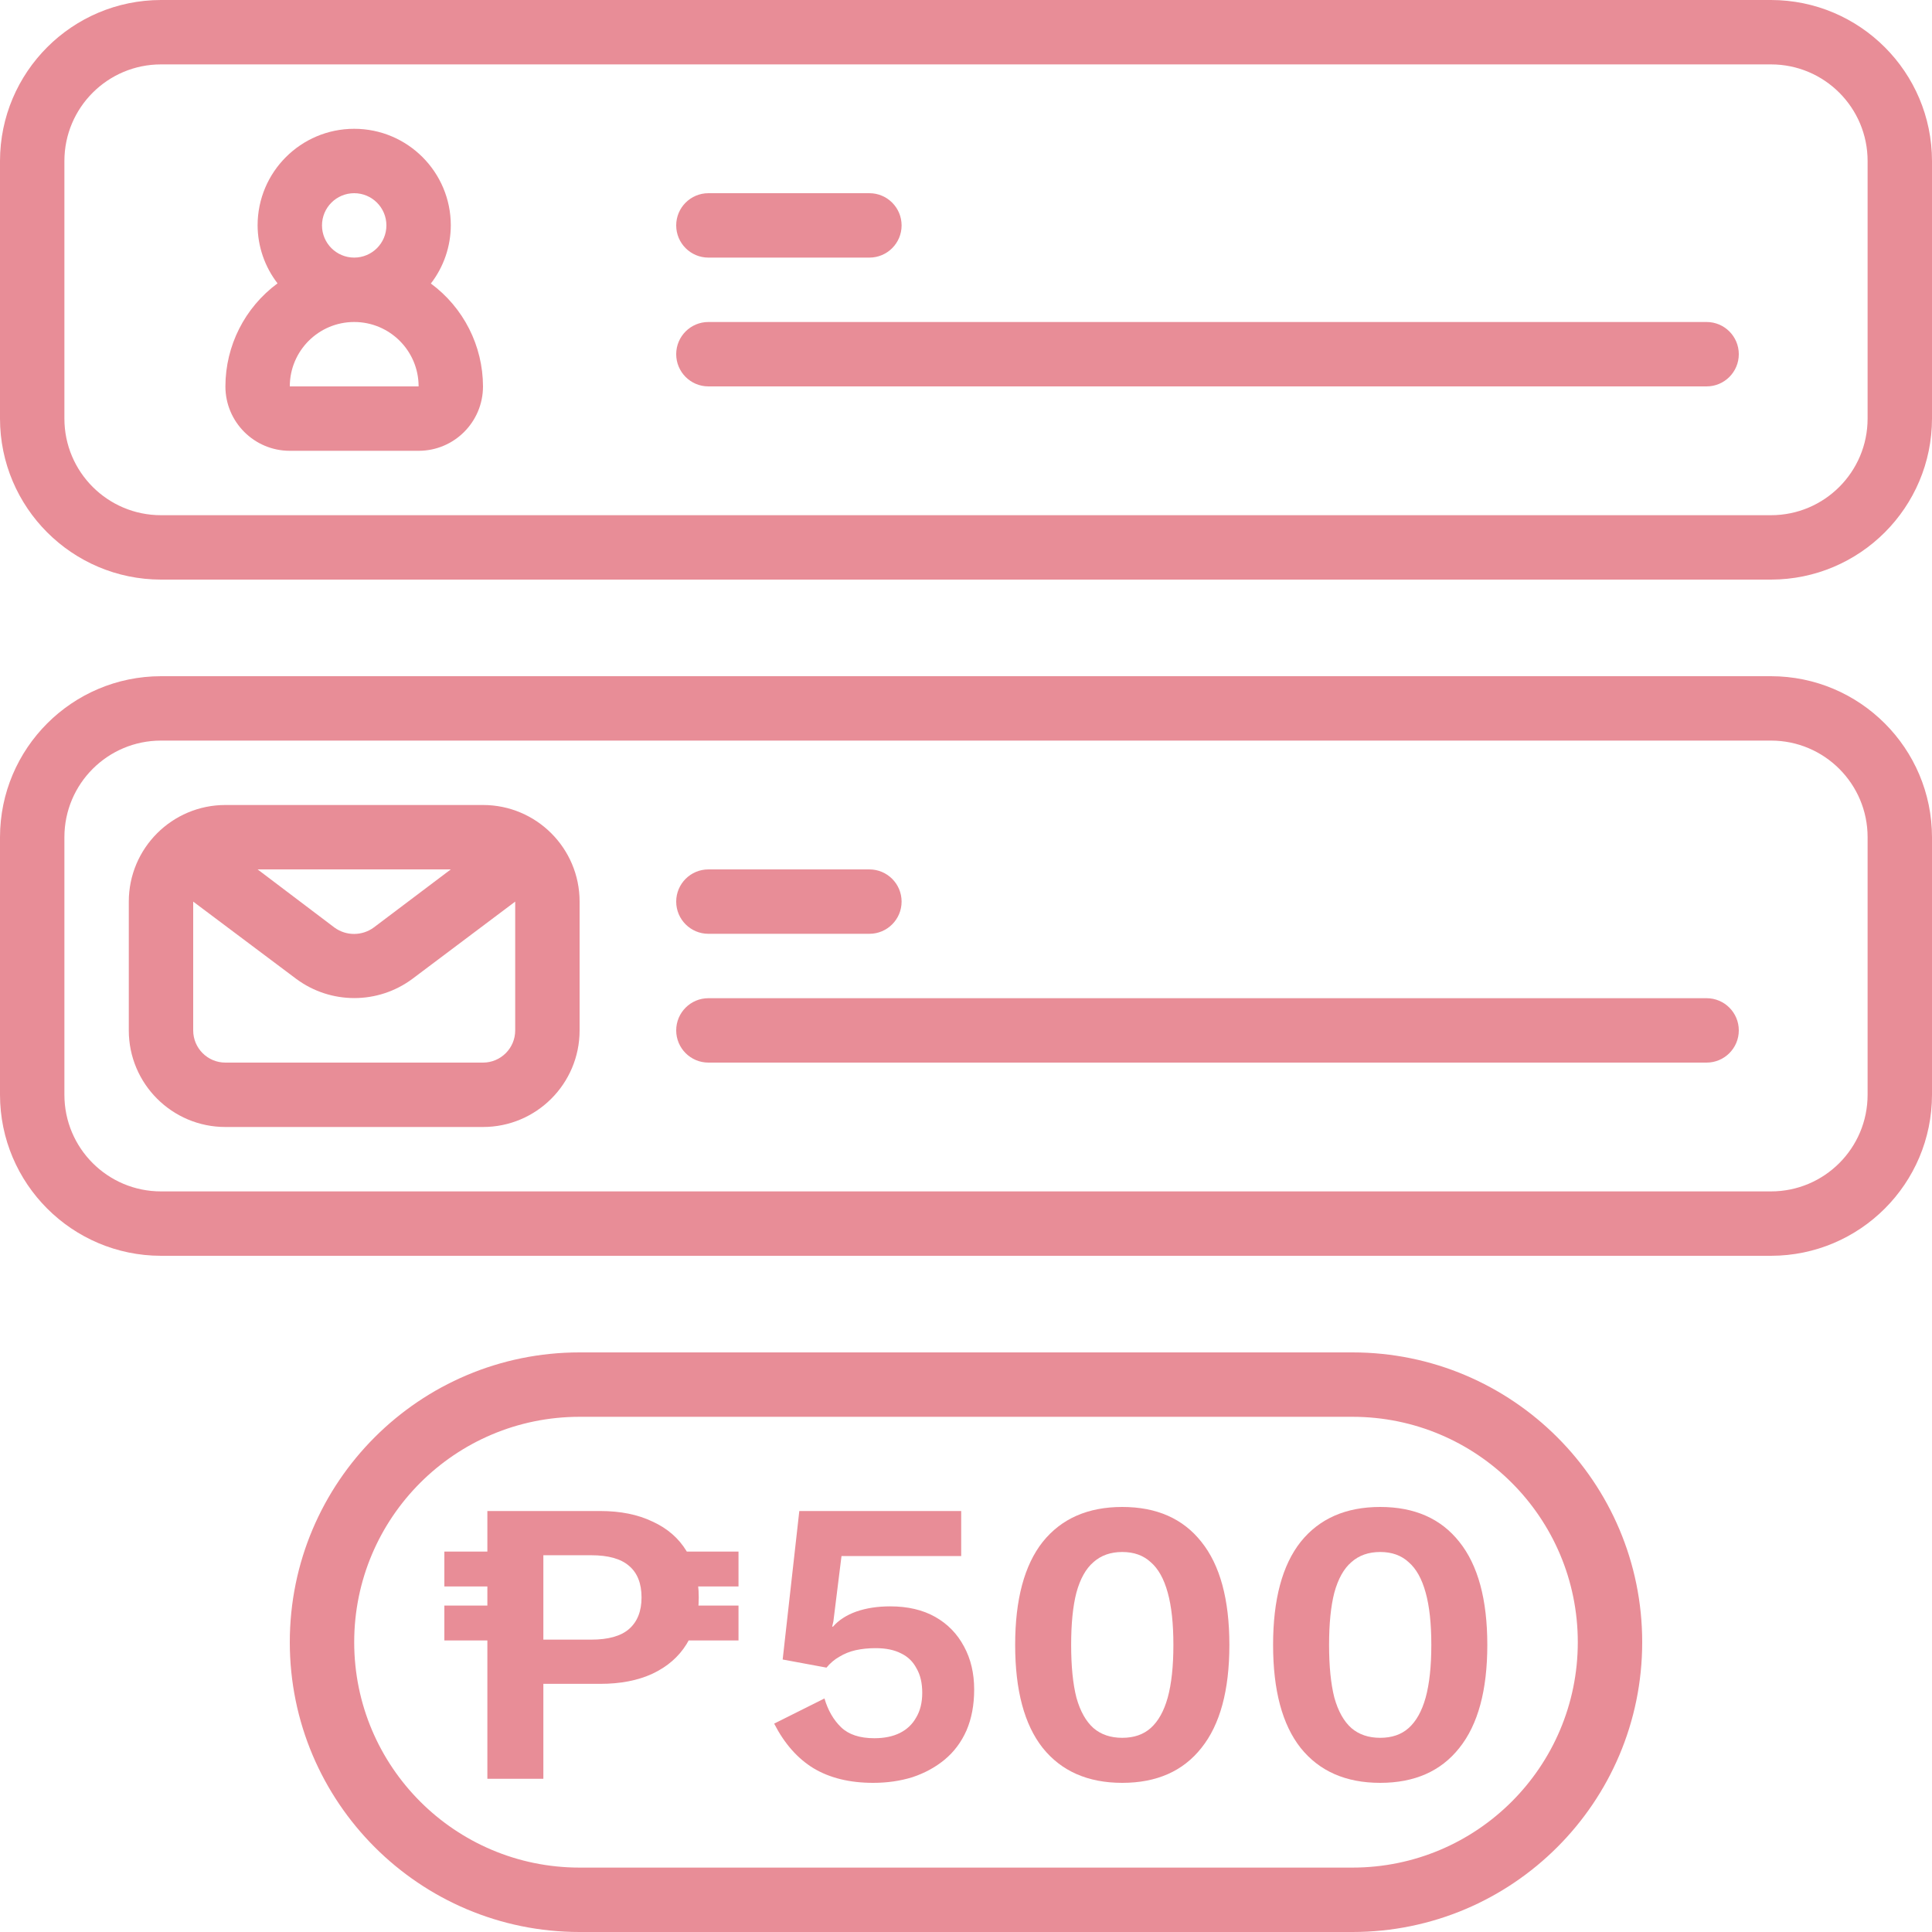
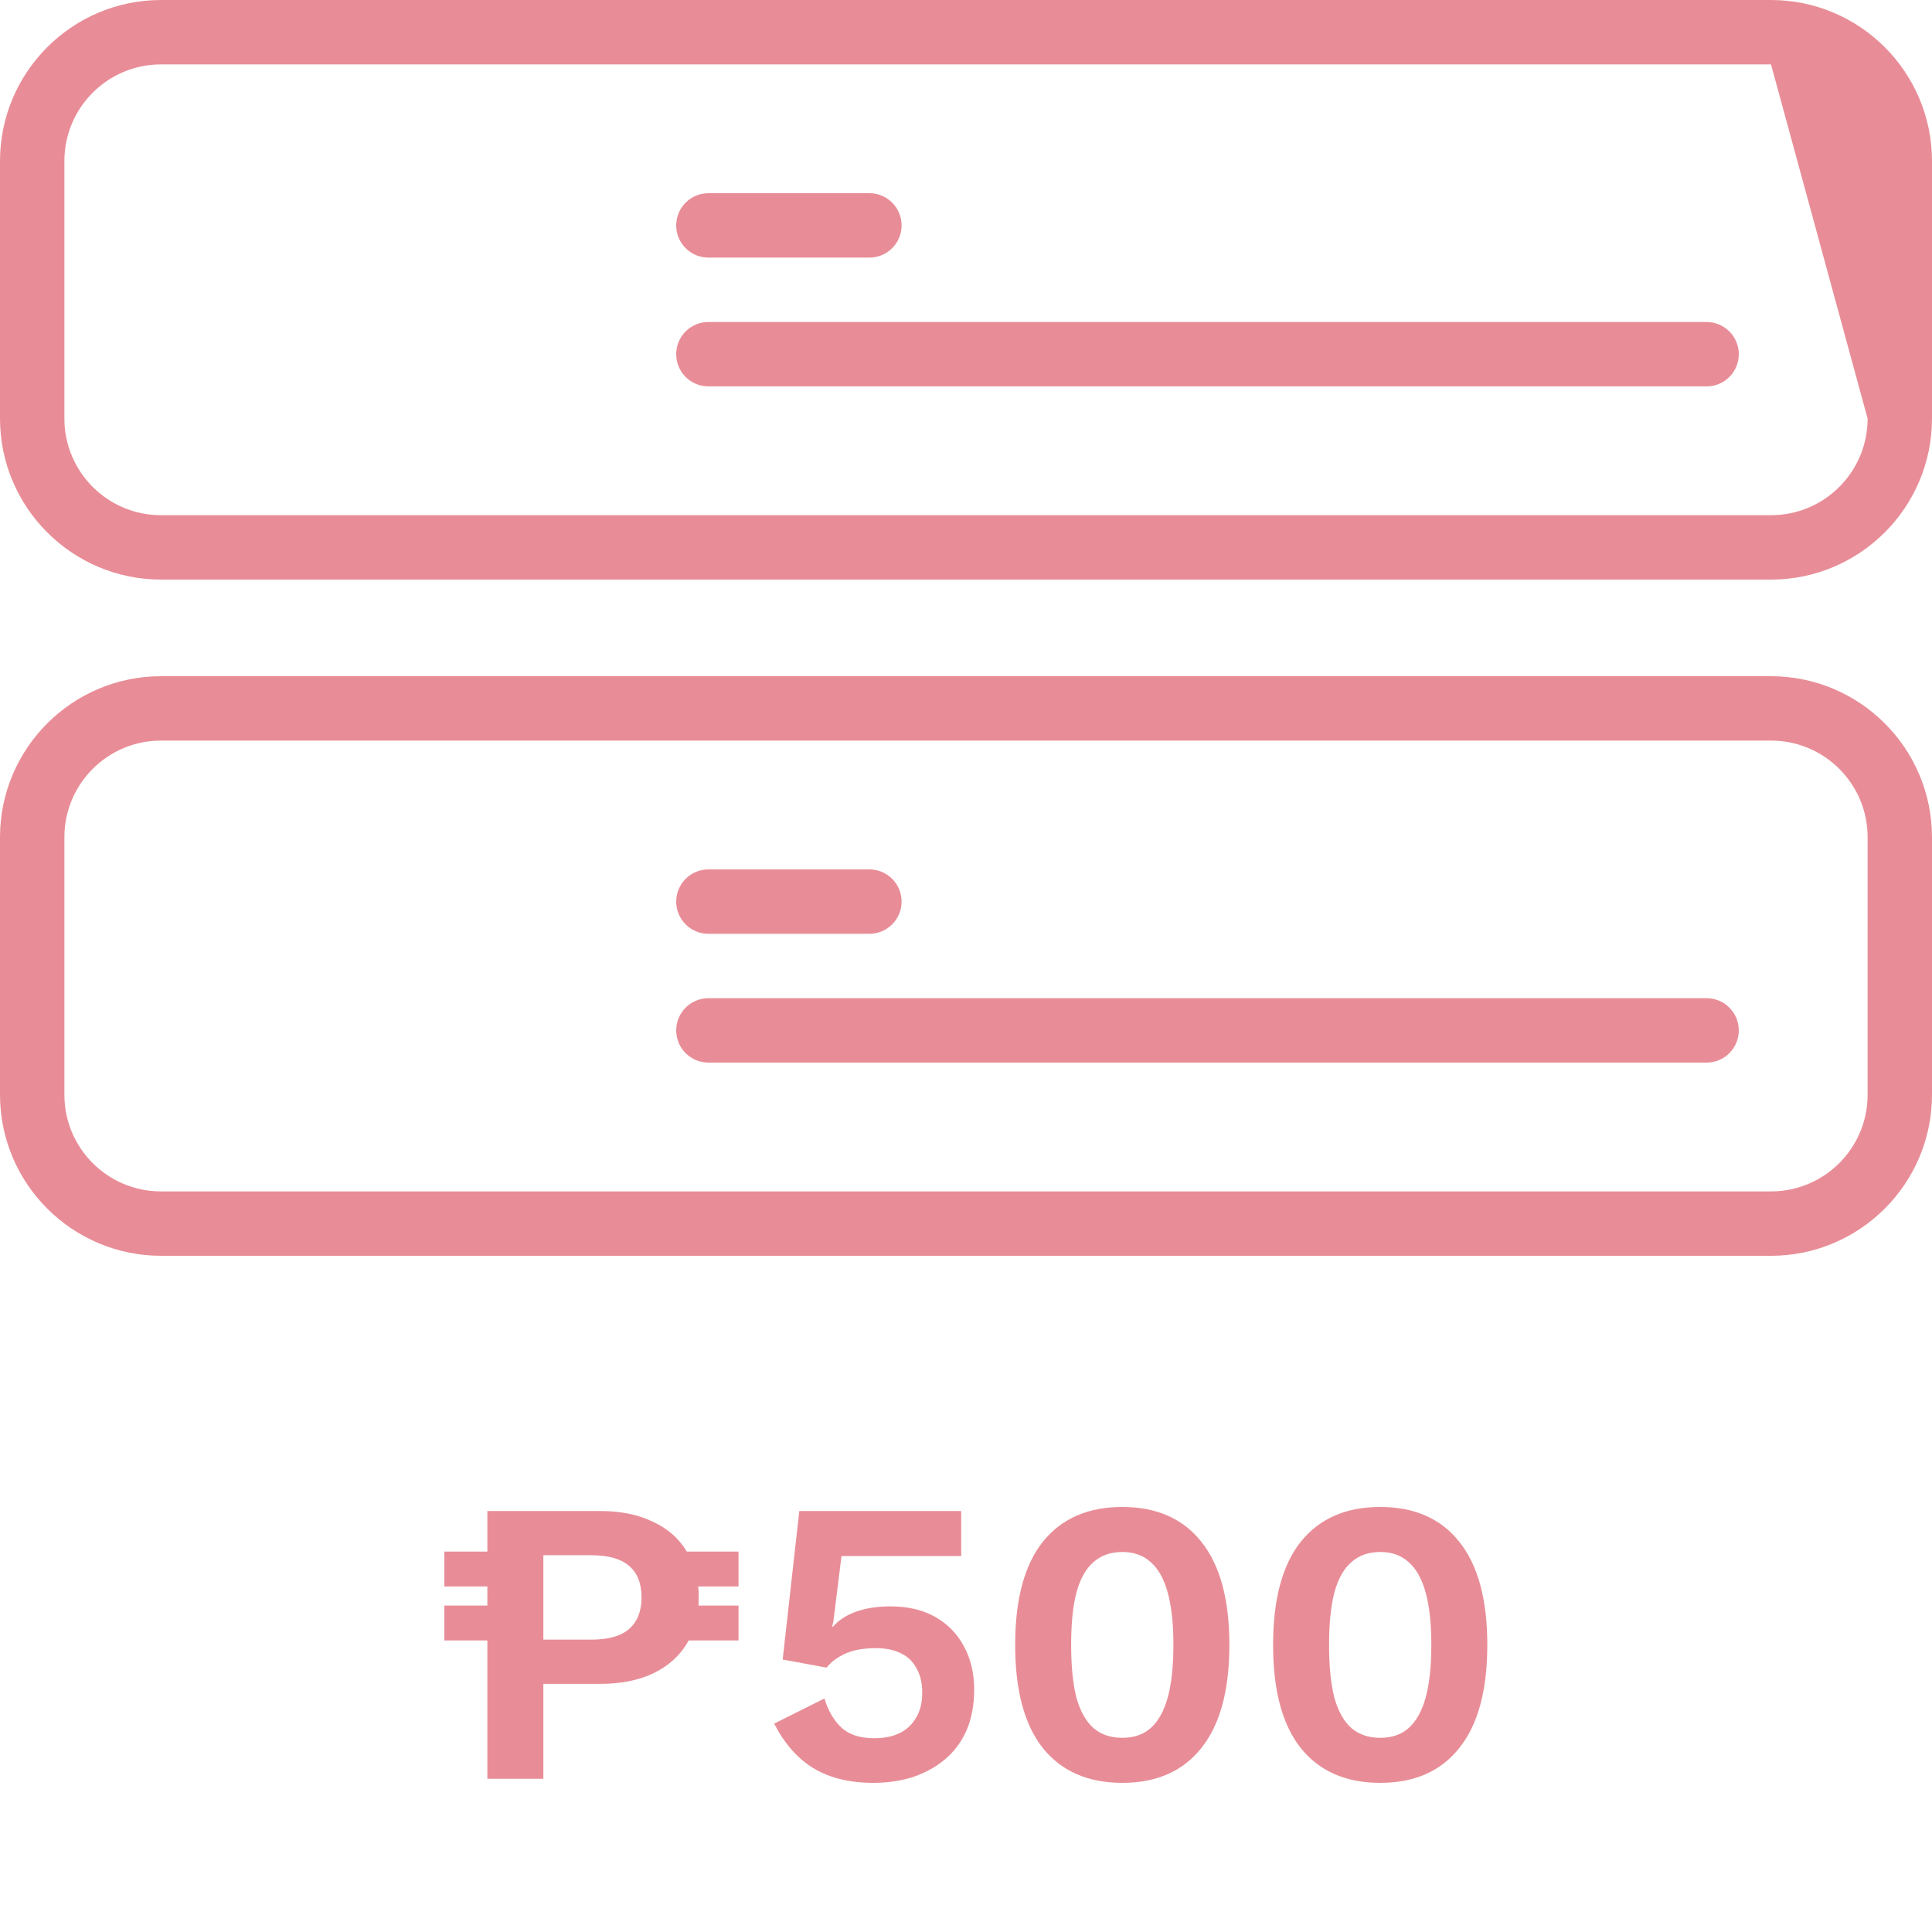
<svg xmlns="http://www.w3.org/2000/svg" fill="none" viewBox="0 0 200 200" height="200" width="200">
  <g clip-path="url(#clip0_504_370)">
-     <path fill="#E88D97" d="M60 200H140C156.568 200 170 186.568 170 170C170 153.432 156.568 140 140 140H60C43.432 140 30 153.432 30 170C30 186.568 43.432 200 60 200ZM60 146.667H140C152.887 146.667 163.333 157.114 163.333 170C163.333 182.886 152.886 193.333 140 193.333H60C47.113 193.333 36.667 182.887 36.667 170C36.667 157.113 47.113 146.667 60 146.667Z" />
    <path fill="#E88D97" d="M183.333 70H16.667C7.466 70.011 0.011 77.466 0 86.667V113.334C0.011 122.534 7.466 129.989 16.667 130H183.334C192.534 129.989 199.989 122.534 200 113.334V86.667C199.989 77.466 192.534 70.011 183.333 70ZM193.333 113.333C193.333 118.856 188.856 123.333 183.333 123.333H16.667C11.144 123.333 6.667 118.856 6.667 113.333V86.666C6.667 81.143 11.144 76.666 16.667 76.666H183.334C188.856 76.666 193.334 81.144 193.334 86.666L193.333 113.333Z" />
-     <path fill="#E88D97" d="M183.333 0H16.667C7.466 0.011 0.011 7.466 0 16.667V43.334C0.011 52.534 7.466 59.989 16.667 60H183.334C192.534 59.989 199.989 52.534 200 43.334V16.667C199.989 7.466 192.534 0.011 183.333 0ZM193.333 43.333C193.333 48.856 188.856 53.333 183.333 53.333H16.667C11.144 53.333 6.667 48.856 6.667 43.333V16.667C6.667 11.144 11.144 6.667 16.667 6.667H183.334C188.856 6.667 193.334 11.144 193.334 16.667L193.333 43.333Z" />
-     <path fill="#E88D97" d="M50 83.333H23.333C17.811 83.333 13.333 87.811 13.333 93.333V106.666C13.333 112.189 17.811 116.666 23.333 116.666H50C55.523 116.666 60 112.189 60 106.666V93.333C60 87.811 55.523 83.333 50 83.333ZM46.667 90L38.71 96C37.499 96.901 35.843 96.909 34.623 96.02L26.667 90H46.667ZM50 110H23.333C21.492 110 20 108.508 20 106.667V93.334L30.667 101.334C34.245 103.99 39.144 103.982 42.713 101.314L53.333 93.334V106.667C53.333 108.508 51.841 110 50 110Z" />
-     <path fill="#E88D97" d="M44.603 29.35C45.934 27.626 46.659 25.511 46.667 23.333C46.667 17.811 42.19 13.333 36.667 13.333C31.144 13.333 26.667 17.811 26.667 23.333C26.678 25.506 27.403 27.614 28.73 29.333C25.341 31.832 23.339 35.789 23.334 40C23.334 43.682 26.318 46.667 30 46.667H43.334C47.016 46.667 50 43.682 50 40C49.989 35.796 47.987 31.845 44.603 29.35ZM33.333 23.333C33.333 21.492 34.826 20 36.666 20C38.507 20 40 21.493 40 23.333C40 25.174 38.507 26.666 36.666 26.666C34.826 26.667 33.333 25.174 33.333 23.333ZM30 40C30 36.318 32.985 33.333 36.667 33.333C40.349 33.333 43.334 36.318 43.334 40H30Z" />
+     <path fill="#E88D97" d="M183.333 0H16.667C7.466 0.011 0.011 7.466 0 16.667V43.334C0.011 52.534 7.466 59.989 16.667 60H183.334C192.534 59.989 199.989 52.534 200 43.334V16.667C199.989 7.466 192.534 0.011 183.333 0ZM193.333 43.333C193.333 48.856 188.856 53.333 183.333 53.333H16.667C11.144 53.333 6.667 48.856 6.667 43.333V16.667C6.667 11.144 11.144 6.667 16.667 6.667H183.334L193.333 43.333Z" />
    <path fill="#E88D97" d="M73.333 96.667H90C91.841 96.667 93.333 95.174 93.333 93.334C93.333 91.493 91.841 90.001 90 90.001H73.333C71.492 90.001 70 91.493 70 93.334C70 95.174 71.493 96.667 73.333 96.667Z" clip-rule="evenodd" fill-rule="evenodd" />
    <path fill="#E88D97" d="M176.667 103.333H73.333C71.492 103.333 70 104.825 70 106.666C70 108.507 71.493 110 73.333 110H176.666C178.507 110 180 108.507 180 106.666C180 104.825 178.508 103.333 176.667 103.333Z" clip-rule="evenodd" fill-rule="evenodd" />
    <path fill="#E88D97" d="M73.333 26.667H90C91.841 26.667 93.333 25.174 93.333 23.334C93.333 21.493 91.841 20 90 20H73.333C71.492 20 70 21.493 70 23.333C70 25.174 71.493 26.667 73.333 26.667Z" clip-rule="evenodd" fill-rule="evenodd" />
    <path fill="#E88D97" d="M176.667 33.333H73.333C71.492 33.333 70 34.826 70 36.666C70 38.508 71.493 40 73.333 40H176.666C178.507 40 180 38.507 180 36.666C180 34.826 178.508 33.333 176.667 33.333Z" clip-rule="evenodd" fill-rule="evenodd" />
    <path fill="#E88D97" d="M142.878 184.56C139.322 184.56 136.578 183.356 134.646 180.948C132.742 178.54 131.79 174.984 131.79 170.28C131.79 165.576 132.742 162.02 134.646 159.612C136.578 157.204 139.322 156 142.878 156C146.434 156 149.164 157.204 151.068 159.612C153 162.02 153.966 165.576 153.966 170.28C153.966 174.984 153 178.54 151.068 180.948C149.164 183.356 146.434 184.56 142.878 184.56ZM142.878 179.898C144.082 179.898 145.062 179.562 145.818 178.89C146.602 178.19 147.19 177.14 147.582 175.74C147.974 174.312 148.17 172.492 148.17 170.28C148.17 168.068 147.974 166.262 147.582 164.862C147.19 163.434 146.602 162.384 145.818 161.712C145.062 161.012 144.082 160.662 142.878 160.662C141.674 160.662 140.68 161.012 139.896 161.712C139.112 162.384 138.524 163.434 138.132 164.862C137.768 166.262 137.586 168.068 137.586 170.28C137.586 172.492 137.768 174.312 138.132 175.74C138.524 177.14 139.112 178.19 139.896 178.89C140.68 179.562 141.674 179.898 142.878 179.898Z" />
    <path fill="#E88D97" d="M116.177 184.56C112.621 184.56 109.877 183.356 107.945 180.948C106.041 178.54 105.089 174.984 105.089 170.28C105.089 165.576 106.041 162.02 107.945 159.612C109.877 157.204 112.621 156 116.177 156C119.733 156 122.463 157.204 124.367 159.612C126.299 162.02 127.265 165.576 127.265 170.28C127.265 174.984 126.299 178.54 124.367 180.948C122.463 183.356 119.733 184.56 116.177 184.56ZM116.177 179.898C117.381 179.898 118.361 179.562 119.117 178.89C119.901 178.19 120.489 177.14 120.881 175.74C121.273 174.312 121.469 172.492 121.469 170.28C121.469 168.068 121.273 166.262 120.881 164.862C120.489 163.434 119.901 162.384 119.117 161.712C118.361 161.012 117.381 160.662 116.177 160.662C114.973 160.662 113.979 161.012 113.195 161.712C112.411 162.384 111.823 163.434 111.431 164.862C111.067 166.262 110.885 168.068 110.885 170.28C110.885 172.492 111.067 174.312 111.431 175.74C111.823 177.14 112.411 178.19 113.195 178.89C113.979 179.562 114.973 179.898 116.177 179.898Z" />
    <path fill="#E88D97" d="M90.388 184.56C87.952 184.56 85.894 184.056 84.214 183.048C82.562 182.04 81.204 180.5 80.14 178.428L85.348 175.824C85.712 177.056 86.286 178.05 87.07 178.806C87.854 179.562 89.002 179.94 90.514 179.94C91.55 179.94 92.432 179.758 93.16 179.394C93.888 179.03 94.448 178.498 94.84 177.798C95.26 177.098 95.47 176.244 95.47 175.236C95.47 174.228 95.274 173.388 94.882 172.716C94.518 172.016 93.986 171.498 93.286 171.162C92.586 170.798 91.704 170.616 90.64 170.616C89.912 170.616 89.226 170.686 88.582 170.826C87.966 170.966 87.406 171.19 86.902 171.498C86.398 171.778 85.95 172.156 85.558 172.632L81.022 171.792L82.744 156.42H99.502V161.082H87.112L86.272 167.844L86.146 168.39H86.23C86.818 167.718 87.616 167.2 88.624 166.836C89.66 166.472 90.836 166.29 92.152 166.29C93.972 166.29 95.526 166.654 96.814 167.382C98.102 168.11 99.096 169.132 99.796 170.448C100.496 171.736 100.846 173.22 100.846 174.9C100.846 176.496 100.58 177.91 100.048 179.142C99.516 180.346 98.76 181.354 97.78 182.166C96.828 182.95 95.722 183.552 94.462 183.972C93.202 184.364 91.844 184.56 90.388 184.56Z" />
    <path fill="#E88D97" d="M46 164.232V160.62H54.316V164.232H46ZM46 169.818V166.206H54.316V169.818H46ZM68.47 169.818V166.206H76.45V169.818H68.47ZM68.47 164.232V160.62H76.45V164.232H68.47ZM62.128 156.42C64.228 156.42 66.034 156.784 67.546 157.512C69.086 158.212 70.262 159.234 71.074 160.578C71.914 161.894 72.334 163.49 72.334 165.366C72.334 167.242 71.914 168.852 71.074 170.196C70.262 171.512 69.086 172.534 67.546 173.262C66.034 173.962 64.228 174.312 62.128 174.312H56.248V184.14H50.452V156.42H62.128ZM61.204 169.734C62.968 169.734 64.27 169.37 65.11 168.642C65.978 167.886 66.412 166.794 66.412 165.366C66.412 163.91 65.978 162.818 65.11 162.09C64.27 161.362 62.968 160.998 61.204 160.998H56.248V169.734H61.204Z" />
  </g>
  <defs>
    <clipPath id="clip0_504_370">
      <rect fill="white" height="200" width="200" />
    </clipPath>
  </defs>
</svg>